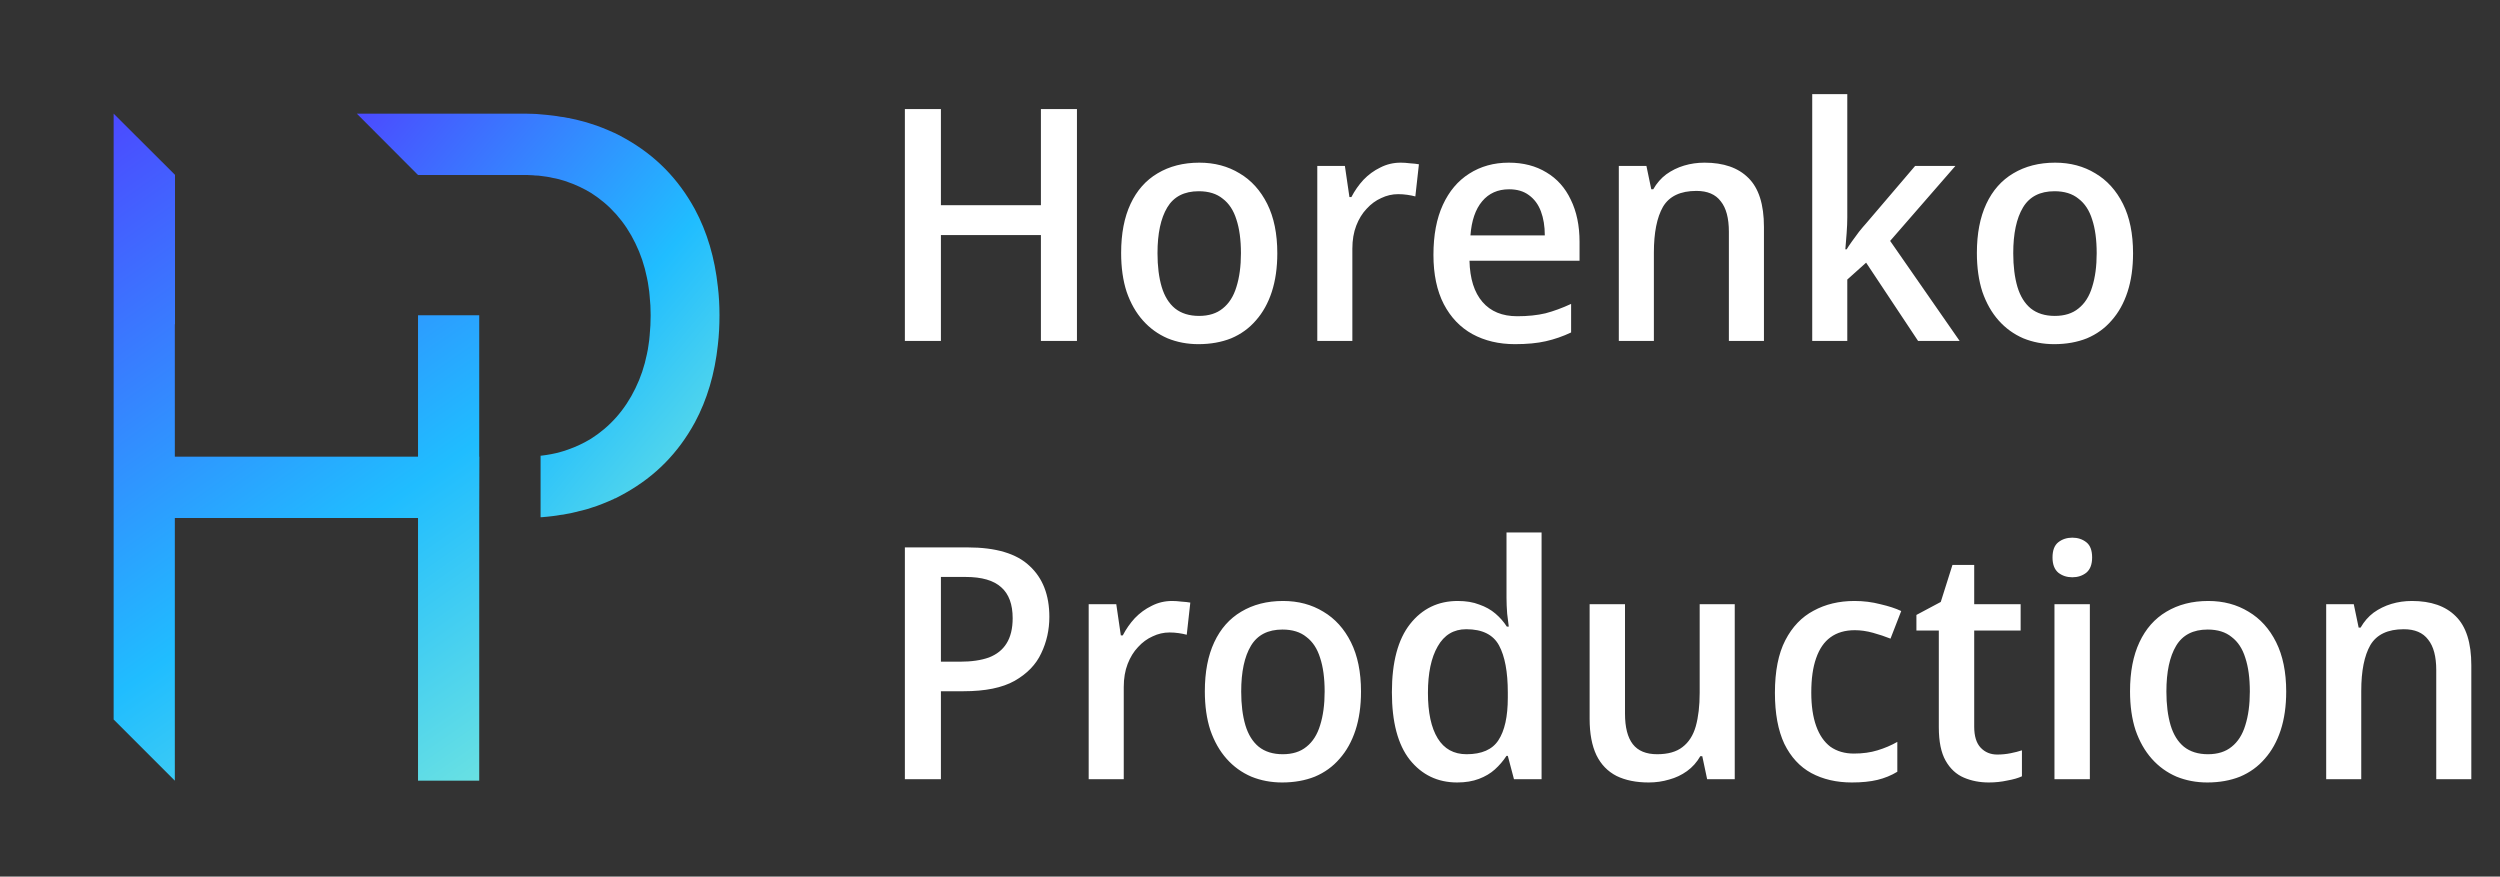
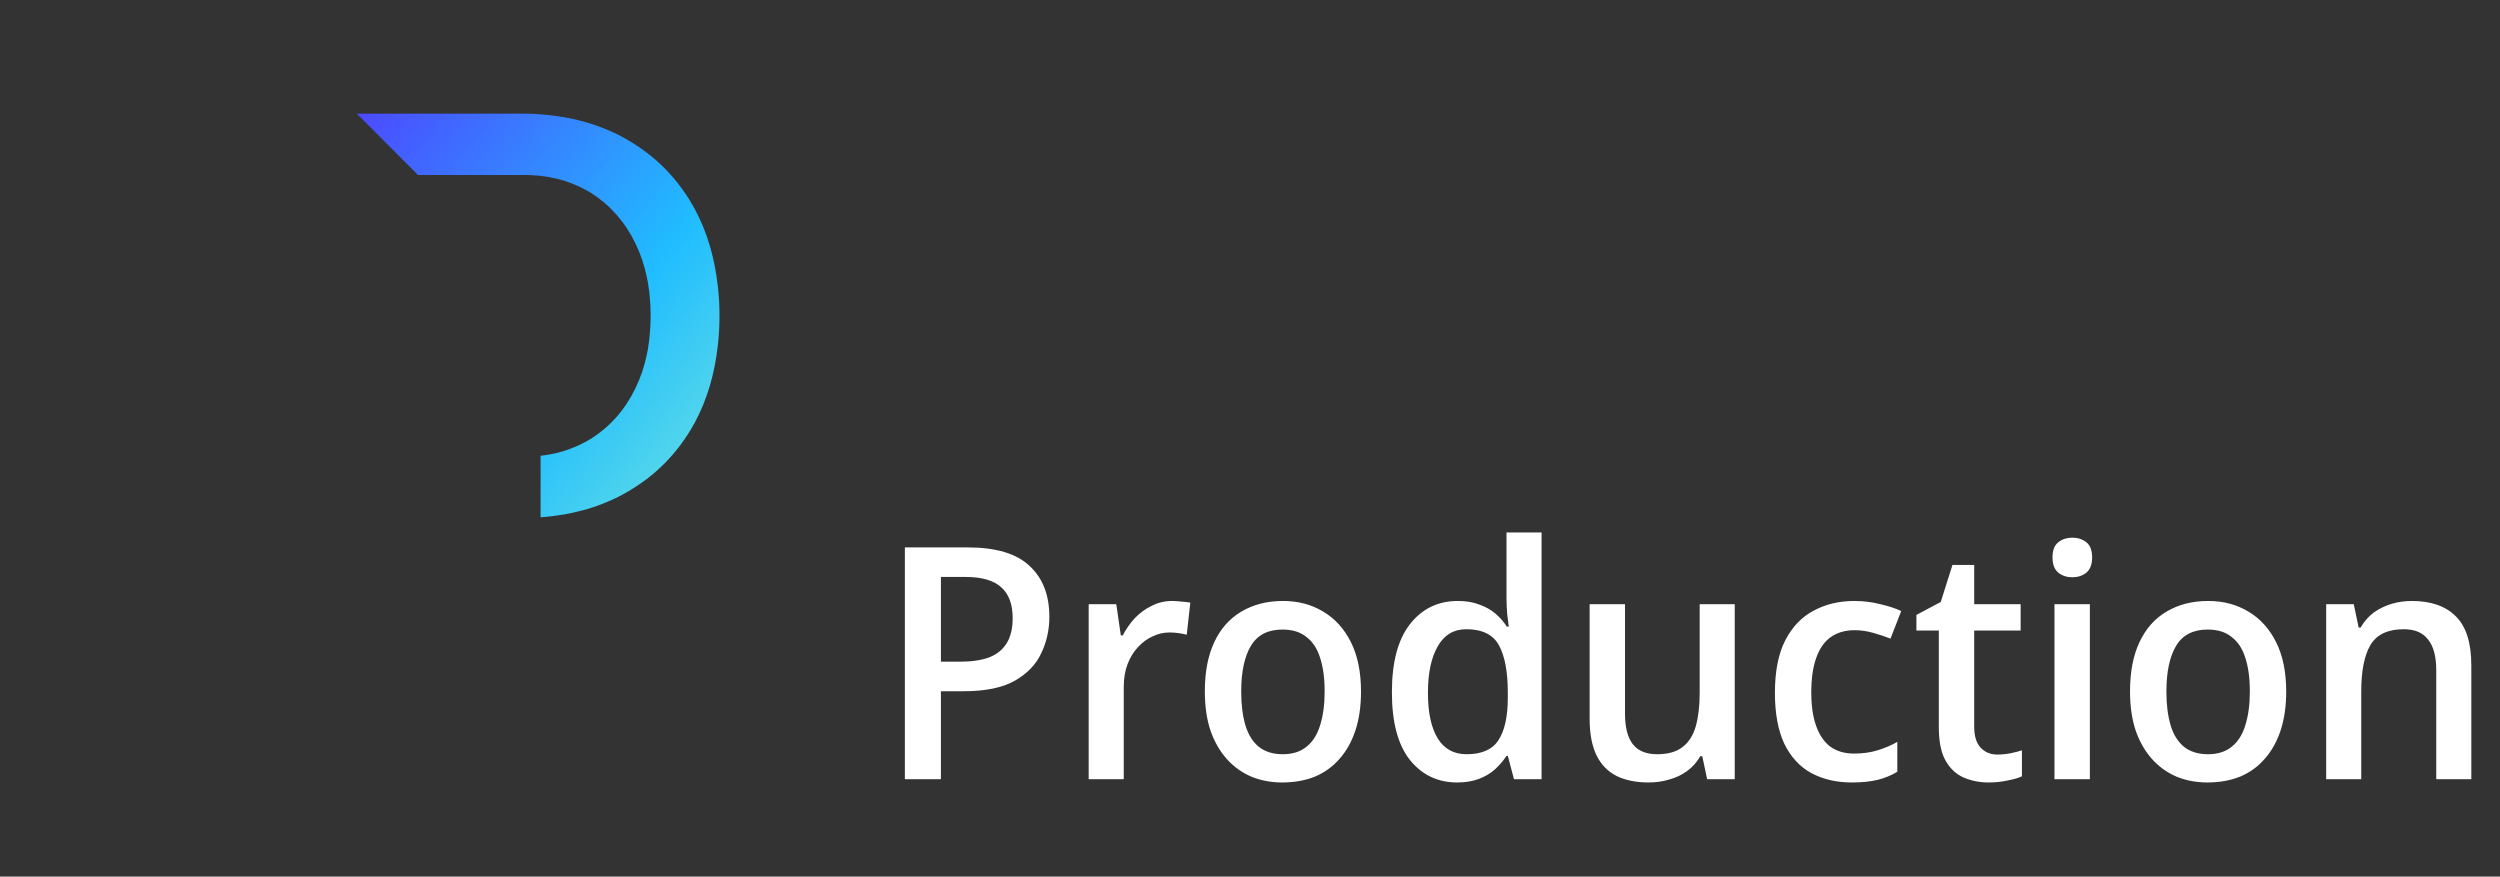
<svg xmlns="http://www.w3.org/2000/svg" width="154" height="54" viewBox="0 0 154 54" fill="none">
  <rect x="0" y="0" width="154" height="54" fill="#333333" stroke="none" />
-   <path d="M29.53 28.13L29.52 31.91V48.09H25.75V31.91H10.77V48.09L7 44.32V7L10.78 10.77V19.97H10.77V28.13H25.75V19.42H29.52V28.13H29.53Z" fill="url(#paint0_linear_20_28)" />
  <path d="M44.32 19.42C44.32 20.05 44.29 20.66 44.22 21.25C44.03 23.02 43.56 24.62 42.8 26.03C41.77 27.91 40.38 29.32 38.54 30.36C38.33 30.48 38.12 30.59 37.9 30.7C37.88 30.7 37.85 30.7 37.83 30.73C37.59 30.84 37.35 30.94 37.1 31.04C36.88 31.13 36.65 31.21 36.42 31.28C36.32 31.32 36.21 31.35 36.1 31.38C35.94 31.42 35.78 31.47 35.62 31.5C35.56 31.52 35.49 31.54 35.42 31.55C35.25 31.6 35.07 31.63 34.89 31.66C34.77 31.69 34.64 31.71 34.52 31.72C34.37 31.75 34.22 31.77 34.06 31.79C33.84 31.82 33.6 31.84 33.37 31.86H33.3V28.07H33.34C33.75 28.02 34.15 27.95 34.53 27.84C34.69 27.8 34.84 27.75 35 27.69C35.49 27.52 35.95 27.3 36.4 27.03C37.57 26.29 38.5 25.25 39.14 23.92C39.46 23.27 39.7 22.56 39.85 21.81C39.89 21.62 39.93 21.43 39.95 21.24C39.98 21.04 40.01 20.85 40.02 20.65C40.06 20.25 40.08 19.84 40.08 19.42C40.08 19 40.06 18.64 40.02 18.26C40.01 18.06 39.98 17.87 39.95 17.67C39.93 17.48 39.89 17.29 39.85 17.1C39.7 16.35 39.46 15.64 39.14 14.99C38.5 13.66 37.57 12.62 36.4 11.88C35.95 11.61 35.49 11.39 35 11.22C34.84 11.16 34.69 11.11 34.53 11.07C34.5 11.06 34.46 11.05 34.43 11.04C34.31 11.01 34.18 10.98 34.05 10.96C33.82 10.9 33.58 10.87 33.34 10.84C33.22 10.82 33.09 10.81 32.96 10.81C32.87 10.8 32.78 10.79 32.68 10.79C32.57 10.78 32.45 10.78 32.32 10.78H25.75L21.98 7H32.1C32.3 7 32.49 7 32.68 7.01H32.75C32.96 7.01 33.17 7.03 33.37 7.05C33.61 7.07 33.83 7.09 34.06 7.12C34.22 7.14 34.37 7.16 34.52 7.19C34.66 7.2 34.81 7.23 34.95 7.26C35.02 7.26 35.09 7.28 35.16 7.3C35.38 7.34 35.59 7.39 35.8 7.45C36.01 7.5 36.22 7.56 36.42 7.63C36.65 7.7 36.88 7.78 37.1 7.87C37.35 7.97 37.59 8.07 37.83 8.18C37.85 8.19 37.88 8.2 37.9 8.21C38.12 8.32 38.33 8.43 38.54 8.55C40.38 9.59 41.77 11 42.8 12.88C43.56 14.29 44.03 15.89 44.22 17.66C44.29 18.23 44.32 18.82 44.32 19.42Z" fill="url(#paint1_linear_20_28)" />
-   <path d="M66.34 21H64.12V14.48H57.96V21H55.74V6.72H57.96V12.64H64.12V6.72H66.34V21ZM78.682 15.6C78.682 16.493 78.568 17.287 78.342 17.98C78.115 18.673 77.788 19.26 77.362 19.74C76.948 20.22 76.442 20.587 75.842 20.84C75.242 21.08 74.568 21.2 73.822 21.2C73.142 21.2 72.508 21.08 71.922 20.84C71.335 20.587 70.828 20.22 70.402 19.74C69.975 19.26 69.642 18.673 69.402 17.98C69.175 17.287 69.062 16.487 69.062 15.58C69.062 14.393 69.255 13.387 69.642 12.56C70.028 11.733 70.582 11.107 71.302 10.68C72.035 10.24 72.895 10.02 73.882 10.02C74.815 10.02 75.642 10.24 76.362 10.68C77.082 11.107 77.648 11.733 78.062 12.56C78.475 13.387 78.682 14.4 78.682 15.6ZM71.302 15.6C71.302 16.4 71.388 17.093 71.562 17.68C71.735 18.253 72.008 18.693 72.382 19C72.768 19.307 73.262 19.46 73.862 19.46C74.462 19.46 74.948 19.307 75.322 19C75.708 18.693 75.988 18.253 76.162 17.68C76.348 17.093 76.442 16.4 76.442 15.6C76.442 14.773 76.348 14.08 76.162 13.52C75.988 12.96 75.708 12.533 75.322 12.24C74.948 11.933 74.455 11.78 73.842 11.78C72.948 11.78 72.302 12.113 71.902 12.78C71.502 13.447 71.302 14.387 71.302 15.6ZM86.285 10.02C86.458 10.02 86.652 10.033 86.865 10.06C87.078 10.073 87.258 10.093 87.405 10.12L87.185 12.1C87.038 12.06 86.872 12.027 86.685 12C86.498 11.973 86.312 11.96 86.125 11.96C85.765 11.96 85.418 12.04 85.085 12.2C84.752 12.347 84.452 12.567 84.185 12.86C83.918 13.14 83.705 13.487 83.545 13.9C83.385 14.313 83.305 14.787 83.305 15.32V21H81.145V10.22H82.845L83.125 12.14H83.245C83.445 11.753 83.692 11.4 83.985 11.08C84.292 10.76 84.638 10.507 85.025 10.32C85.412 10.12 85.832 10.02 86.285 10.02ZM92.94 10.02C93.833 10.02 94.606 10.22 95.26 10.62C95.913 11.007 96.413 11.567 96.76 12.3C97.12 13.033 97.3 13.9 97.3 14.9V16.06H90.52C90.546 17.167 90.813 18.013 91.32 18.6C91.826 19.187 92.54 19.48 93.46 19.48C94.113 19.48 94.693 19.42 95.2 19.3C95.707 19.167 96.233 18.973 96.78 18.72V20.48C96.273 20.72 95.753 20.9 95.22 21.02C94.7 21.14 94.067 21.2 93.32 21.2C92.333 21.2 91.46 20.993 90.7 20.58C89.953 20.167 89.367 19.553 88.94 18.74C88.513 17.913 88.3 16.9 88.3 15.7C88.3 14.487 88.493 13.46 88.88 12.62C89.266 11.78 89.806 11.14 90.5 10.7C91.207 10.247 92.02 10.02 92.94 10.02ZM92.96 11.66C92.266 11.66 91.713 11.907 91.3 12.4C90.886 12.893 90.647 13.593 90.58 14.5H95.16C95.16 13.94 95.08 13.447 94.92 13.02C94.76 12.593 94.513 12.26 94.18 12.02C93.86 11.78 93.453 11.66 92.96 11.66ZM104.999 10.02C106.173 10.02 107.073 10.333 107.699 10.96C108.339 11.587 108.659 12.593 108.659 13.98V21H106.499V14.28C106.499 13.44 106.333 12.813 105.999 12.4C105.679 11.973 105.179 11.76 104.499 11.76C103.513 11.76 102.826 12.087 102.439 12.74C102.066 13.393 101.879 14.333 101.879 15.56V21H99.719V10.22H101.419L101.719 11.66H101.839C102.053 11.287 102.319 10.98 102.639 10.74C102.973 10.5 103.339 10.32 103.739 10.2C104.139 10.08 104.559 10.02 104.999 10.02ZM113.793 13.4C113.793 13.68 113.78 14 113.753 14.36C113.727 14.72 113.7 15.053 113.673 15.36H113.753C113.833 15.227 113.94 15.067 114.073 14.88C114.22 14.68 114.367 14.48 114.513 14.28C114.673 14.08 114.82 13.907 114.953 13.76L117.973 10.22H120.453L116.433 14.84L120.713 21H118.153L114.953 16.18L113.793 17.22V21H111.633V5.8H113.793V13.4ZM131.396 15.6C131.396 16.493 131.283 17.287 131.056 17.98C130.83 18.673 130.503 19.26 130.076 19.74C129.663 20.22 129.156 20.587 128.556 20.84C127.956 21.08 127.283 21.2 126.536 21.2C125.856 21.2 125.223 21.08 124.636 20.84C124.05 20.587 123.543 20.22 123.116 19.74C122.69 19.26 122.356 18.673 122.116 17.98C121.89 17.287 121.776 16.487 121.776 15.58C121.776 14.393 121.97 13.387 122.356 12.56C122.743 11.733 123.296 11.107 124.016 10.68C124.75 10.24 125.61 10.02 126.596 10.02C127.53 10.02 128.356 10.24 129.076 10.68C129.796 11.107 130.363 11.733 130.776 12.56C131.19 13.387 131.396 14.4 131.396 15.6ZM124.016 15.6C124.016 16.4 124.103 17.093 124.276 17.68C124.45 18.253 124.723 18.693 125.096 19C125.483 19.307 125.976 19.46 126.576 19.46C127.176 19.46 127.663 19.307 128.036 19C128.423 18.693 128.703 18.253 128.876 17.68C129.063 17.093 129.156 16.4 129.156 15.6C129.156 14.773 129.063 14.08 128.876 13.52C128.703 12.96 128.423 12.533 128.036 12.24C127.663 11.933 127.17 11.78 126.556 11.78C125.663 11.78 125.016 12.113 124.616 12.78C124.216 13.447 124.016 14.387 124.016 15.6Z" fill="white" />
  <path d="M59.6 33.72C61.347 33.72 62.62 34.1 63.42 34.86C64.233 35.607 64.64 36.653 64.64 38C64.64 38.8 64.473 39.547 64.14 40.24C63.82 40.933 63.273 41.5 62.5 41.94C61.74 42.367 60.693 42.58 59.36 42.58H57.96V48H55.74V33.72H59.6ZM59.48 35.54H57.96V40.76H59.14C59.847 40.76 60.44 40.673 60.92 40.5C61.4 40.313 61.76 40.027 62 39.64C62.253 39.24 62.38 38.72 62.38 38.08C62.38 37.227 62.147 36.593 61.68 36.18C61.213 35.753 60.48 35.54 59.48 35.54ZM72.203 37.02C72.376 37.02 72.57 37.033 72.783 37.06C72.996 37.073 73.176 37.093 73.323 37.12L73.103 39.1C72.956 39.06 72.79 39.027 72.603 39C72.416 38.973 72.23 38.96 72.043 38.96C71.683 38.96 71.336 39.04 71.003 39.2C70.67 39.347 70.37 39.567 70.103 39.86C69.836 40.14 69.623 40.487 69.463 40.9C69.303 41.313 69.223 41.787 69.223 42.32V48H67.063V37.22H68.763L69.043 39.14H69.163C69.363 38.753 69.61 38.4 69.903 38.08C70.21 37.76 70.556 37.507 70.943 37.32C71.33 37.12 71.75 37.02 72.203 37.02ZM83.838 42.6C83.838 43.493 83.725 44.287 83.498 44.98C83.271 45.673 82.945 46.26 82.518 46.74C82.105 47.22 81.598 47.587 80.998 47.84C80.398 48.08 79.725 48.2 78.978 48.2C78.298 48.2 77.665 48.08 77.078 47.84C76.491 47.587 75.984 47.22 75.558 46.74C75.131 46.26 74.798 45.673 74.558 44.98C74.331 44.287 74.218 43.487 74.218 42.58C74.218 41.393 74.411 40.387 74.798 39.56C75.184 38.733 75.738 38.107 76.458 37.68C77.191 37.24 78.051 37.02 79.038 37.02C79.971 37.02 80.798 37.24 81.518 37.68C82.238 38.107 82.805 38.733 83.218 39.56C83.631 40.387 83.838 41.4 83.838 42.6ZM76.458 42.6C76.458 43.4 76.544 44.093 76.718 44.68C76.891 45.253 77.165 45.693 77.538 46C77.924 46.307 78.418 46.46 79.018 46.46C79.618 46.46 80.105 46.307 80.478 46C80.865 45.693 81.144 45.253 81.318 44.68C81.504 44.093 81.598 43.4 81.598 42.6C81.598 41.773 81.504 41.08 81.318 40.52C81.144 39.96 80.865 39.533 80.478 39.24C80.105 38.933 79.611 38.78 78.998 38.78C78.105 38.78 77.458 39.113 77.058 39.78C76.658 40.447 76.458 41.387 76.458 42.6ZM89.761 48.2C88.561 48.2 87.588 47.733 86.841 46.8C86.108 45.867 85.741 44.48 85.741 42.64C85.741 40.787 86.115 39.387 86.861 38.44C87.608 37.493 88.588 37.02 89.801 37.02C90.308 37.02 90.748 37.093 91.121 37.24C91.508 37.373 91.841 37.56 92.121 37.8C92.401 38.04 92.635 38.307 92.821 38.6H92.941C92.915 38.413 92.881 38.147 92.841 37.8C92.815 37.44 92.801 37.12 92.801 36.84V32.8H94.961V48H93.261L92.881 46.56H92.801C92.601 46.867 92.361 47.147 92.081 47.4C91.815 47.64 91.488 47.833 91.101 47.98C90.715 48.127 90.268 48.2 89.761 48.2ZM90.341 46.46C91.275 46.46 91.928 46.173 92.301 45.6C92.688 45.013 92.881 44.14 92.881 42.98V42.66C92.881 41.393 92.701 40.427 92.341 39.76C91.981 39.093 91.308 38.76 90.321 38.76C89.548 38.76 88.961 39.113 88.561 39.82C88.161 40.513 87.961 41.467 87.961 42.68C87.961 43.893 88.161 44.827 88.561 45.48C88.961 46.133 89.555 46.46 90.341 46.46ZM106.86 37.22V48H105.16L104.86 46.58H104.74C104.527 46.953 104.254 47.26 103.92 47.5C103.587 47.74 103.22 47.913 102.82 48.02C102.42 48.14 102 48.2 101.56 48.2C100.787 48.2 100.127 48.067 99.581 47.8C99.034 47.52 98.621 47.093 98.341 46.52C98.061 45.933 97.921 45.187 97.921 44.28V37.22H100.1V43.96C100.1 44.8 100.26 45.427 100.58 45.84C100.9 46.253 101.4 46.46 102.08 46.46C102.747 46.46 103.267 46.313 103.64 46.02C104.027 45.727 104.3 45.3 104.46 44.74C104.62 44.167 104.7 43.48 104.7 42.68V37.22H106.86ZM114.075 48.2C113.128 48.2 112.295 48.007 111.575 47.62C110.868 47.233 110.315 46.633 109.915 45.82C109.528 44.993 109.335 43.947 109.335 42.68C109.335 41.347 109.548 40.267 109.975 39.44C110.402 38.613 110.982 38.007 111.715 37.62C112.448 37.22 113.288 37.02 114.235 37.02C114.795 37.02 115.328 37.087 115.835 37.22C116.355 37.34 116.782 37.48 117.115 37.64L116.455 39.34C116.122 39.207 115.762 39.087 115.375 38.98C114.988 38.873 114.615 38.82 114.255 38.82C113.655 38.82 113.155 38.967 112.755 39.26C112.368 39.54 112.075 39.967 111.875 40.54C111.675 41.1 111.575 41.807 111.575 42.66C111.575 43.473 111.675 44.16 111.875 44.72C112.075 45.28 112.368 45.707 112.755 46C113.155 46.28 113.635 46.42 114.195 46.42C114.742 46.42 115.228 46.353 115.655 46.22C116.095 46.087 116.502 45.913 116.875 45.7V47.54C116.502 47.767 116.095 47.933 115.655 48.04C115.215 48.147 114.688 48.2 114.075 48.2ZM123.031 46.48C123.311 46.48 123.585 46.453 123.851 46.4C124.118 46.347 124.351 46.287 124.551 46.22V47.82C124.325 47.927 124.025 48.013 123.651 48.08C123.291 48.16 122.911 48.2 122.511 48.2C121.951 48.2 121.438 48.1 120.971 47.9C120.505 47.7 120.131 47.353 119.851 46.86C119.571 46.367 119.431 45.68 119.431 44.8V38.84H118.051V37.88L119.551 37.08L120.271 34.8H121.611V37.22H124.471V38.84H121.611V44.76C121.611 45.347 121.745 45.78 122.011 46.06C122.278 46.34 122.618 46.48 123.031 46.48ZM128.735 37.22V48H126.555V37.22H128.735ZM127.655 33.12C127.988 33.12 128.275 33.213 128.515 33.4C128.755 33.587 128.875 33.9 128.875 34.34C128.875 34.767 128.755 35.08 128.515 35.28C128.275 35.467 127.988 35.56 127.655 35.56C127.322 35.56 127.035 35.467 126.795 35.28C126.555 35.08 126.435 34.767 126.435 34.34C126.435 33.9 126.555 33.587 126.795 33.4C127.035 33.213 127.322 33.12 127.655 33.12ZM140.83 42.6C140.83 43.493 140.717 44.287 140.49 44.98C140.263 45.673 139.937 46.26 139.51 46.74C139.097 47.22 138.59 47.587 137.99 47.84C137.39 48.08 136.717 48.2 135.97 48.2C135.29 48.2 134.657 48.08 134.07 47.84C133.483 47.587 132.977 47.22 132.55 46.74C132.123 46.26 131.79 45.673 131.55 44.98C131.323 44.287 131.21 43.487 131.21 42.58C131.21 41.393 131.403 40.387 131.79 39.56C132.177 38.733 132.73 38.107 133.45 37.68C134.183 37.24 135.043 37.02 136.03 37.02C136.963 37.02 137.79 37.24 138.51 37.68C139.23 38.107 139.797 38.733 140.21 39.56C140.623 40.387 140.83 41.4 140.83 42.6ZM133.45 42.6C133.45 43.4 133.537 44.093 133.71 44.68C133.883 45.253 134.157 45.693 134.53 46C134.917 46.307 135.41 46.46 136.01 46.46C136.61 46.46 137.097 46.307 137.47 46C137.857 45.693 138.137 45.253 138.31 44.68C138.497 44.093 138.59 43.4 138.59 42.6C138.59 41.773 138.497 41.08 138.31 40.52C138.137 39.96 137.857 39.533 137.47 39.24C137.097 38.933 136.603 38.78 135.99 38.78C135.097 38.78 134.45 39.113 134.05 39.78C133.65 40.447 133.45 41.387 133.45 42.6ZM148.573 37.02C149.747 37.02 150.647 37.333 151.273 37.96C151.913 38.587 152.233 39.593 152.233 40.98V48H150.073V41.28C150.073 40.44 149.907 39.813 149.573 39.4C149.253 38.973 148.753 38.76 148.073 38.76C147.087 38.76 146.4 39.087 146.013 39.74C145.64 40.393 145.453 41.333 145.453 42.56V48H143.293V37.22H144.993L145.293 38.66H145.413C145.627 38.287 145.893 37.98 146.213 37.74C146.547 37.5 146.913 37.32 147.313 37.2C147.713 37.08 148.133 37.02 148.573 37.02Z" fill="white" />
  <defs>
    <linearGradient id="paint0_linear_20_28" x1="1" y1="4" x2="39.5" y2="59" gradientUnits="userSpaceOnUse">
      <stop stop-color="#5433FF" />
      <stop offset="0.526" stop-color="#20BDFF" />
      <stop offset="0.994" stop-color="#A5FECB" />
    </linearGradient>
    <linearGradient id="paint1_linear_20_28" x1="20" y1="3" x2="56.5" y2="33" gradientUnits="userSpaceOnUse">
      <stop stop-color="#5433FF" />
      <stop offset="0.514" stop-color="#20BDFF" />
      <stop offset="0.992" stop-color="#A5FECB" />
    </linearGradient>
  </defs>
</svg>